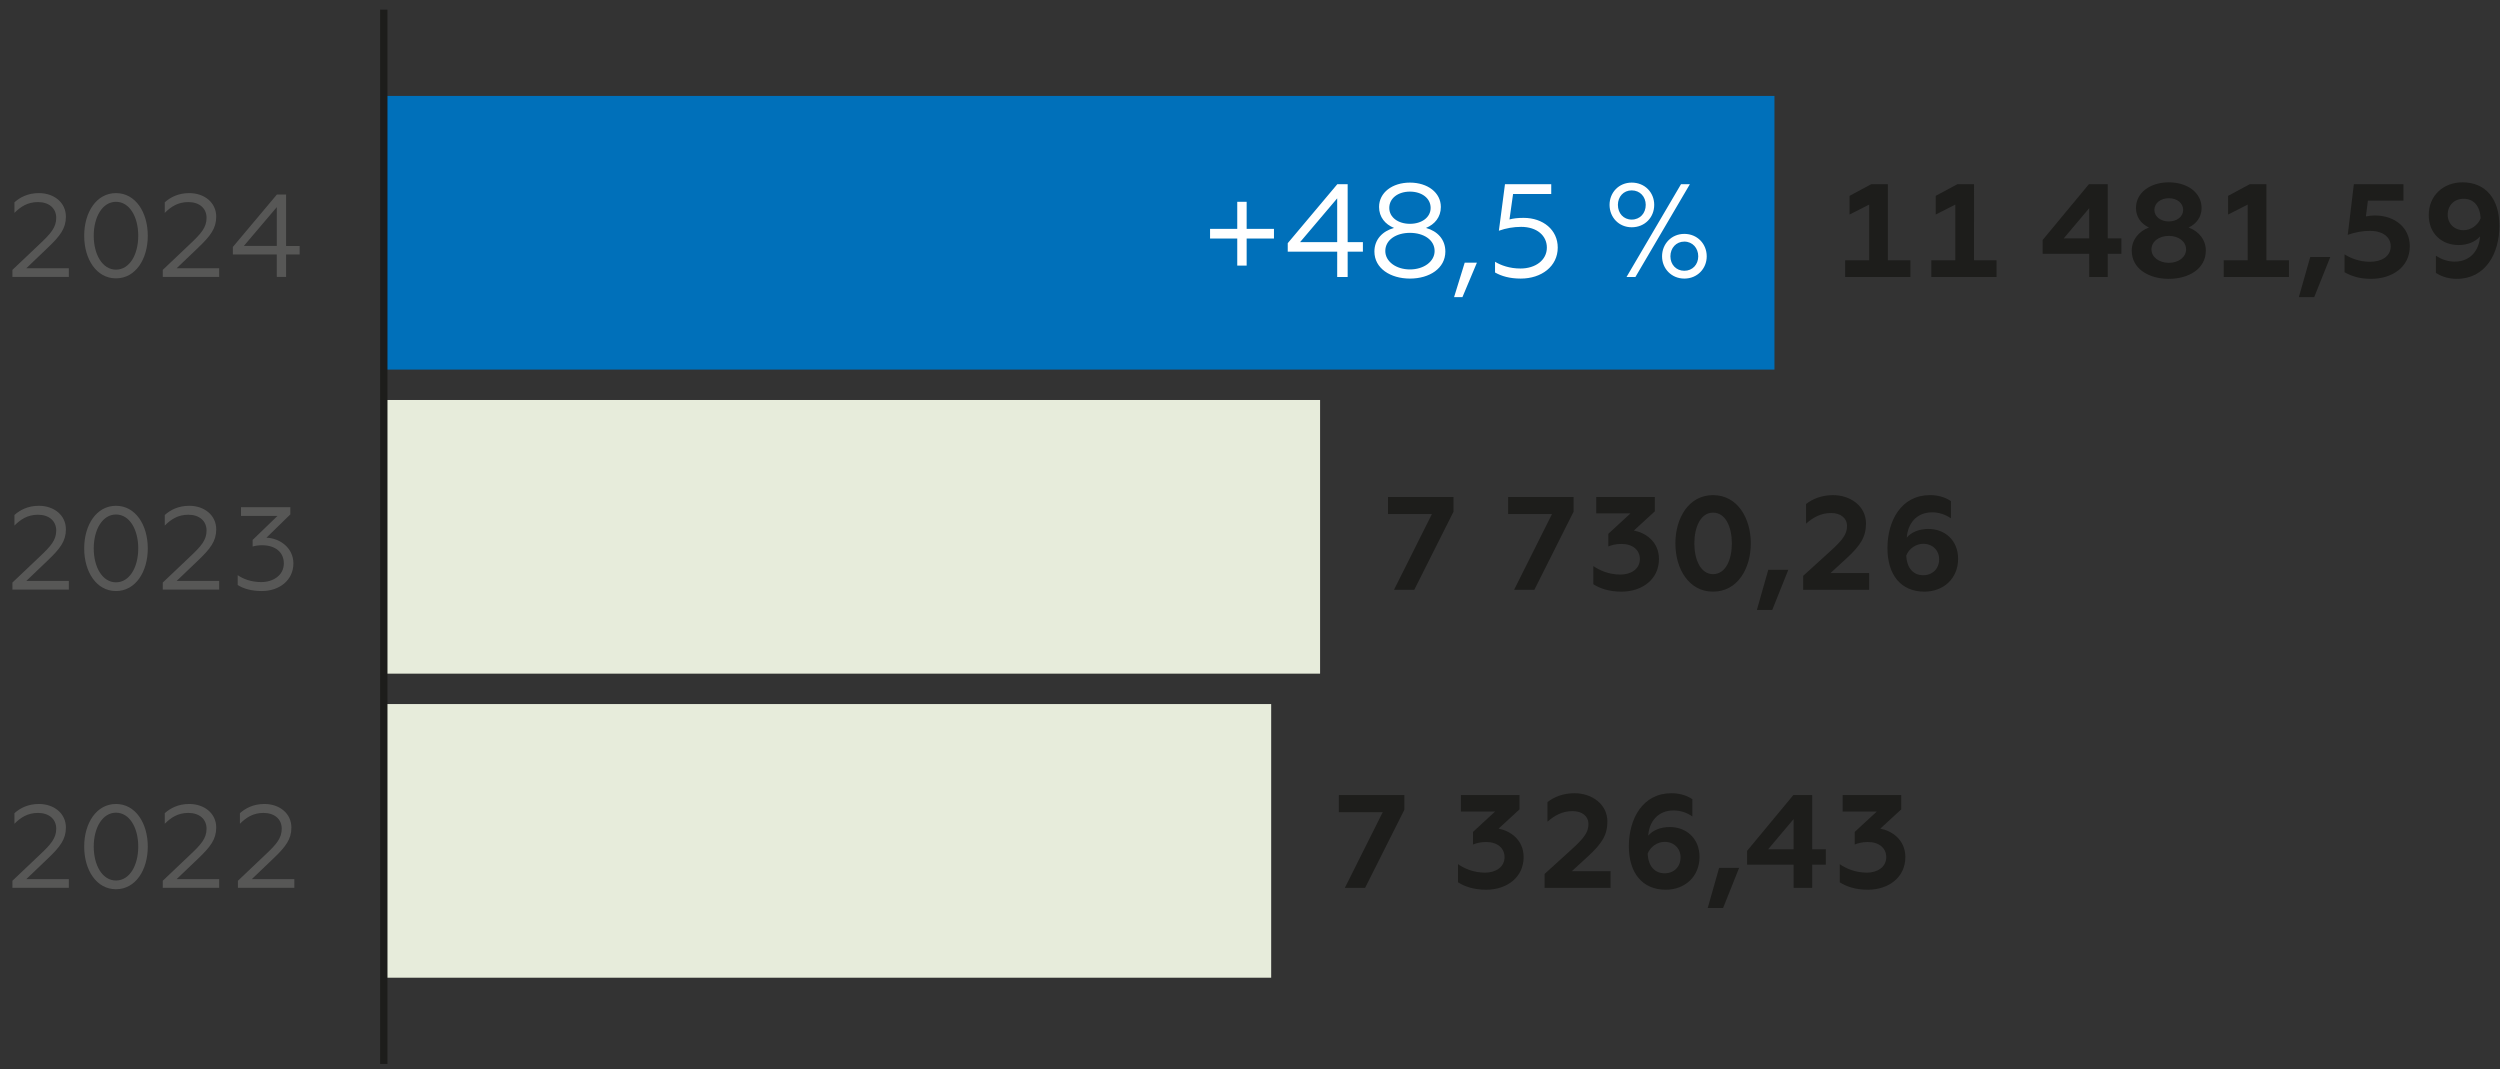
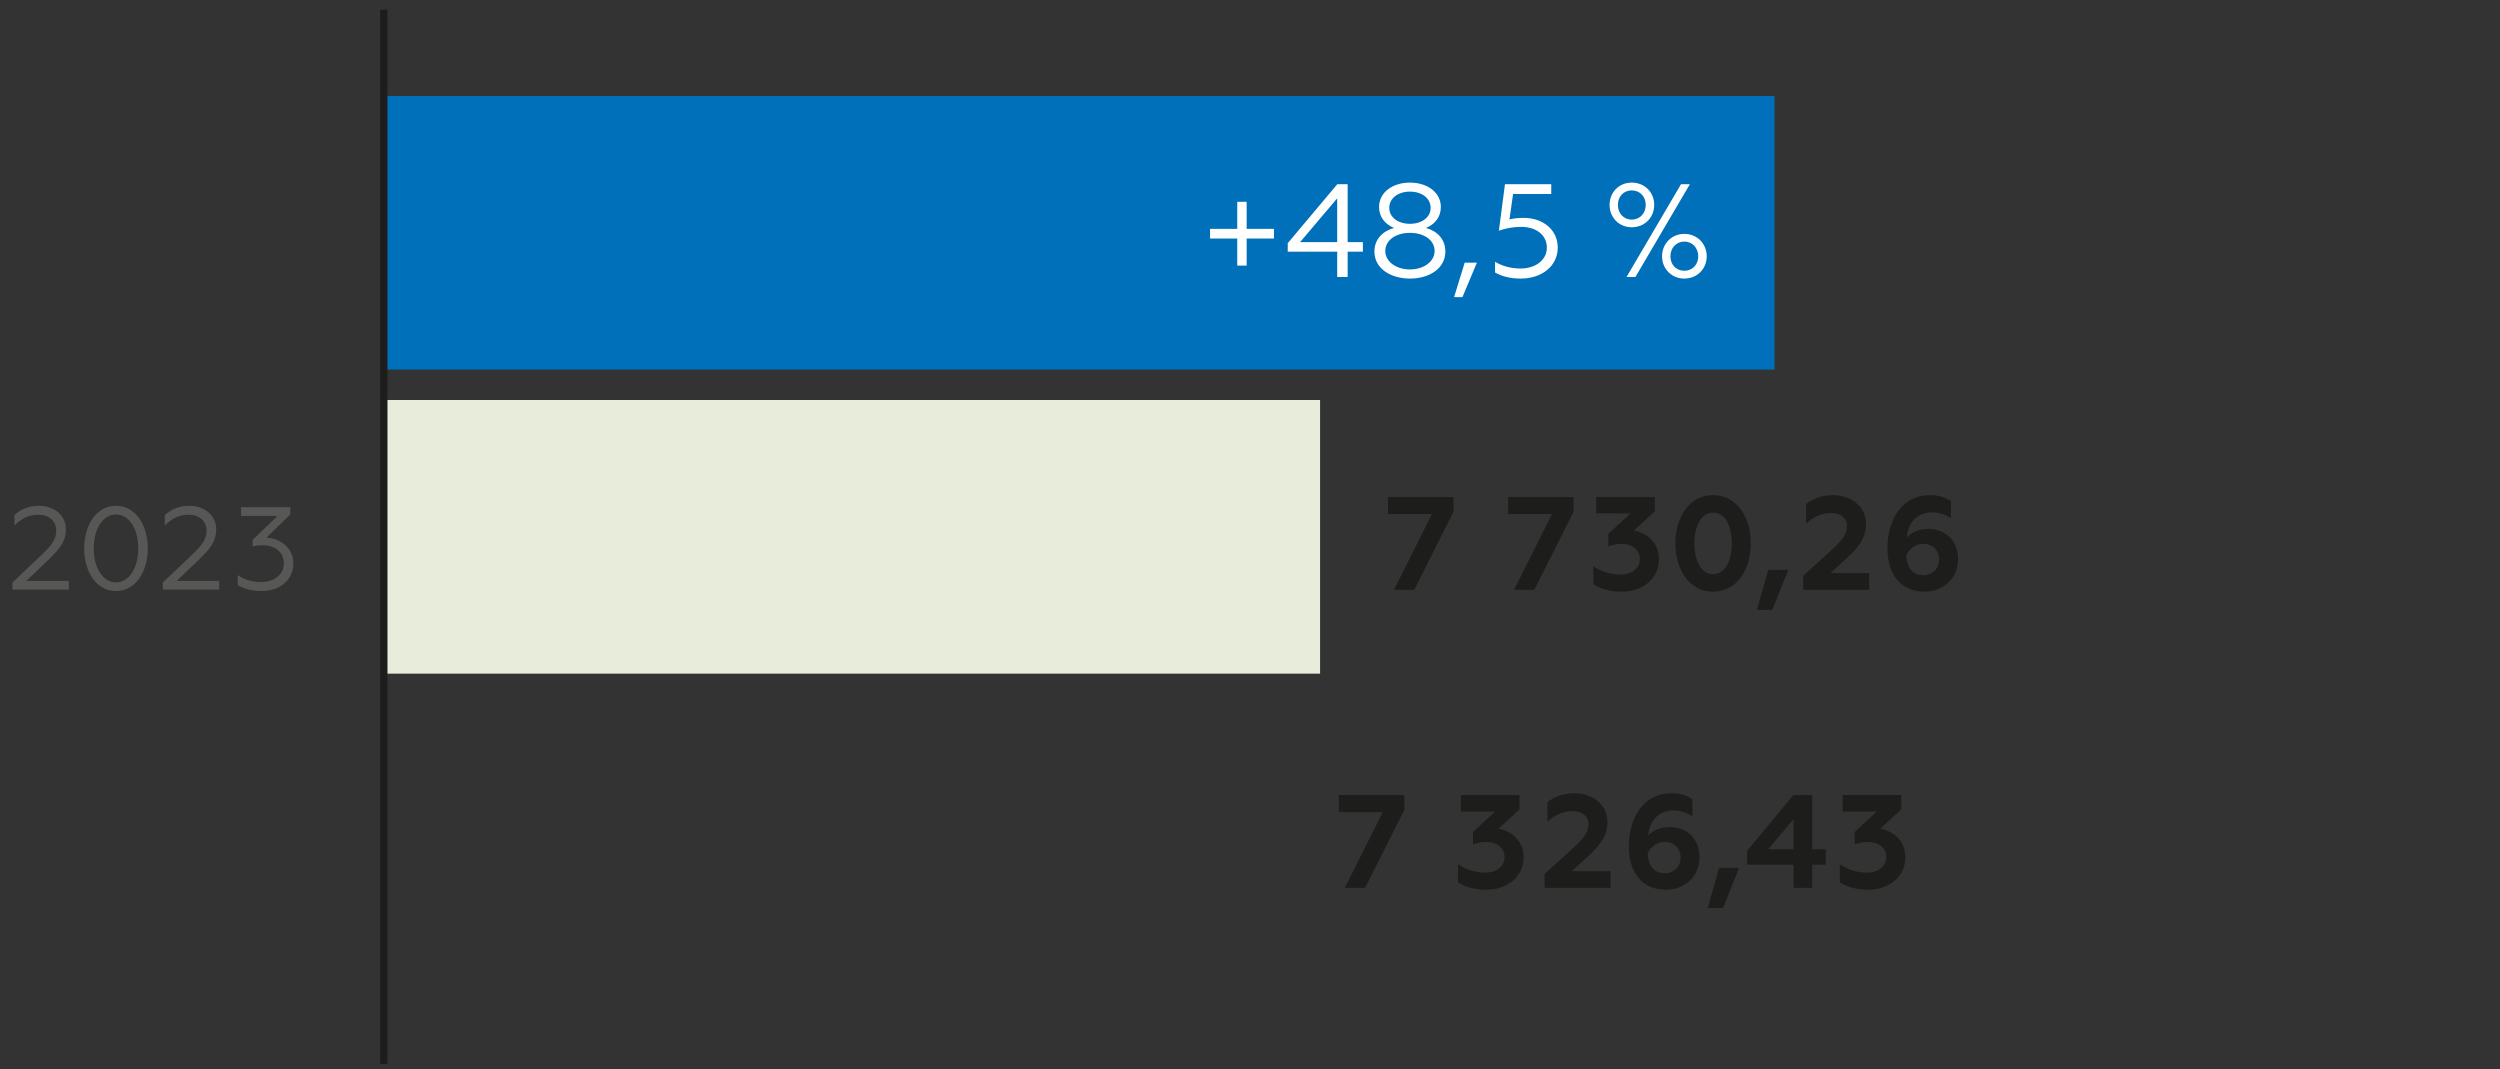
<svg xmlns="http://www.w3.org/2000/svg" version="1.1" id="Layer_1" x="0px" y="0px" width="600px" height="256.556px" viewBox="0 0 600 256.556" enable-background="new 0 0 600 256.556" xml:space="preserve">
  <rect x="0" y="0" width="600" height="256.556" fill="#333333" stroke="none" />
  <g>
-     <path fill="#1D1D1B" d="M591.266,47.704c2.385,0,3.944,1.69,4.076,4.708c-0.635,1.622-2.326,2.837-4.076,2.837   c-2.227,0-3.817-1.56-3.817-3.728C587.448,49.265,589.039,47.704,591.266,47.704 M590.979,43.762c-4.549,0-8.08,3.147-8.08,7.856   c0,4.487,3.18,7.192,7.128,7.192c2.257,0,4.101-0.8,5.184-2.07c-0.22,3.278-2.257,6.047-6.074,6.047   c-1.622,0-3.12-0.476-4.519-1.429v4.136c1.526,1.014,3.276,1.429,5.025,1.429c6.907,0,10.214-6.138,10.214-12.729   C599.856,47.766,596.611,43.762,590.979,43.762 M569.03,66.923c5.029,0,9.322-2.769,9.322-7.829c0-4.452-3.562-7.379-8.401-7.379   c-0.762,0-1.524,0.097-2.133,0.22l0.48-3.788h8.529v-3.942h-11.902l-1.463,12.156c1.815-0.636,3.53-0.952,5.343-0.952   c3.12,0,4.967,1.524,4.967,3.686c0,2.521-2.295,3.729-4.933,3.729c-2.672,0-4.742-0.892-6.14-1.781v4.294   C564.257,66.226,566.23,66.923,569.03,66.923 M551.72,71.314h3.693l3.853-9.638h-4.805L551.72,71.314z M533.689,66.481h15.656   v-4.01h-5.412V44.204h-3.977l-5.219,2.803v4.487l4.709-2.389v13.365h-5.758V66.481z M520.519,63.078   c-2.383,0-4.167-1.402-4.167-3.218c0-1.877,1.784-3.244,4.167-3.244c2.392,0,4.142,1.367,4.142,3.244   C524.66,61.676,522.91,63.078,520.519,63.078 M520.519,47.573c1.945,0,3.44,1.152,3.44,2.804c0,1.621-1.495,2.769-3.44,2.769   c-1.94,0-3.467-1.147-3.467-2.769C517.052,48.725,518.578,47.573,520.519,47.573 M525.264,54.607   c1.909-0.89,3.117-2.574,3.117-4.672c0-3.694-3.403-6.173-7.862-6.173c-4.484,0-7.888,2.479-7.888,6.173   c0,2.098,1.208,3.782,3.116,4.672c-2.385,0.864-4.134,2.928-4.134,5.536c0,4.398,4.134,6.78,8.905,6.78   c4.745,0,8.88-2.382,8.88-6.78C529.398,57.534,527.68,55.471,525.264,54.607 M495.294,57.217l6.112-7.249v7.249H495.294z    M501.406,66.481h4.453v-5.571h3.275v-3.692h-3.275V44.204h-4.519l-11.104,13.392v3.313h11.169V66.481z M463.519,66.481h15.652   v-4.01h-5.408V44.204h-3.98l-5.215,2.803v4.487l4.708-2.389v13.365h-5.757V66.481z M442.84,66.481h15.652v-4.01h-5.405V44.204   h-3.977l-5.222,2.803v4.487l4.707-2.389v13.365h-5.756V66.481z" />
    <path fill="#1D1D1B" d="M461.578,138.054c-2.389,0-3.949-1.719-4.073-4.742c0.635-1.623,2.32-2.804,4.073-2.804   c2.224,0,3.817,1.561,3.817,3.721C465.396,136.492,463.802,138.054,461.578,138.054 M461.861,141.995   c4.556,0,8.084-3.147,8.084-7.863c0-4.48-3.183-7.186-7.128-7.186c-2.261,0-4.104,0.793-5.188,2.064   c0.226-3.272,2.262-6.048,6.079-6.048c1.626,0,3.119,0.482,4.518,1.436v-4.135c-1.525-1.021-3.272-1.436-5.025-1.436   c-6.903,0-10.213,6.144-10.213,12.729C452.987,137.985,456.231,141.995,461.861,141.995 M432.757,141.553H448.6v-4.01h-9.291   l3.817-3.501c3.438-3.153,4.712-5.218,4.712-8.4c0-4.232-3.786-6.813-7.895-6.813c-2.671,0-4.866,0.862-6.488,2.133v4.715   c1.688-1.498,3.562-2.554,6.012-2.554c2.292,0,3.818,1.215,3.818,3.127c0,1.968-1.111,3.402-3.977,6.005l-6.552,5.958V141.553z    M421.649,146.386h3.693l3.853-9.638h-4.805L421.649,146.386z M411.126,137.797c-2.958,0-4.483-3.472-4.483-7.386   s1.525-7.379,4.483-7.379c3.027,0,4.519,3.465,4.519,7.379S414.153,137.797,411.126,137.797 M411.126,141.995   c5.888,0,9.067-5.536,9.067-11.584c0-6.04-3.18-11.583-9.067-11.583c-5.854,0-9.033,5.543-9.033,11.583   C402.093,136.459,405.272,141.995,411.126,141.995 M389.178,141.995c4.935,0,8.974-2.961,8.974-7.829   c0-4.231-3.307-6.33-6.013-6.841l5.025-4.611v-3.438h-14.062v3.942h8.208l-5.316,4.9v3.023c0.732-0.283,1.72-0.6,3.149-0.6   c2.774,0,4.424,1.525,4.424,3.623c0,2.424-2.164,3.729-4.646,3.729c-2.865,0-5.088-1.049-6.521-2.037v4.357   C383.959,141.201,386.091,141.995,389.178,141.995 M363.38,141.553h4.867l9.416-18.749v-3.527h-15.716v4.1h10.531L363.38,141.553z    M334.559,141.553h4.867l9.419-18.749v-3.527h-15.719v4.1h10.531L334.559,141.553z" />
    <path fill="#1D1D1B" d="M448.311,213.533c4.936,0,8.975-2.955,8.975-7.829c0-4.23-3.308-6.33-6.014-6.833l5.025-4.619v-3.438   h-14.061v3.948h8.206l-5.314,4.902v3.023c0.731-0.291,1.719-0.607,3.151-0.607c2.769,0,4.421,1.524,4.421,3.623   c0,2.424-2.161,3.729-4.646,3.729c-2.861,0-5.088-1.049-6.516-2.037v4.355C443.095,212.74,445.225,213.533,448.311,213.533    M424.356,203.827l6.108-7.249v7.249H424.356z M430.465,213.091h4.46v-5.563h3.272v-3.7h-3.272v-13.013h-4.521l-11.107,13.398   v3.314h11.169V213.091z M409.849,217.924h3.693l3.849-9.637h-4.802L409.849,217.924z M399.515,209.592   c-2.385,0-3.945-1.719-4.07-4.743c0.637-1.622,2.32-2.803,4.07-2.803c2.23,0,3.821,1.56,3.821,3.729   C403.336,208.031,401.745,209.592,399.515,209.592 M399.802,213.533c4.552,0,8.083-3.147,8.083-7.856   c0-4.487-3.182-7.192-7.131-7.192c-2.257,0-4.1,0.8-5.185,2.07c0.221-3.279,2.258-6.047,6.082-6.047   c1.622,0,3.113,0.476,4.514,1.436v-4.142c-1.524-1.015-3.274-1.43-5.027-1.43c-6.903,0-10.214,6.146-10.214,12.723   C390.924,209.53,394.169,213.533,399.802,213.533 M370.697,213.091h15.842v-4.01h-9.291l3.817-3.501   c3.438-3.147,4.709-5.218,4.709-8.4c0-4.232-3.783-6.808-7.892-6.808c-2.67,0-4.866,0.856-6.488,2.134v4.707   c1.685-1.497,3.563-2.546,6.013-2.546c2.291,0,3.821,1.208,3.821,3.12c0,1.974-1.115,3.402-3.98,6.013l-6.551,5.951V213.091z    M356.697,213.533c4.937,0,8.975-2.955,8.975-7.829c0-4.23-3.307-6.33-6.013-6.833l5.025-4.619v-3.438h-14.062v3.948h8.208   l-5.315,4.902v3.023c0.731-0.291,1.718-0.607,3.151-0.607c2.771,0,4.425,1.524,4.425,3.623c0,2.424-2.165,3.729-4.649,3.729   c-2.861,0-5.088-1.049-6.521-2.037v4.355C351.482,212.74,353.612,213.533,356.697,213.533 M322.758,213.091h4.867l9.419-18.742   v-3.534h-15.719v4.107h10.534L322.758,213.091z" />
    <rect x="92.111" y="23.025" fill-rule="evenodd" clip-rule="evenodd" fill="#0070BA" width="333.757" height="65.677" />
    <rect x="92.111" y="95.998" fill="#E7ECDB" width="224.708" height="65.678" />
-     <rect x="92.111" y="168.973" fill="#E7ECDB" width="212.971" height="65.677" />
    <line fill="none" stroke="#1D1D1B" stroke-width="1.767" stroke-miterlimit="10" x1="92.111" y1="255.346" x2="92.111" y2="2.316" />
    <g>
-       <path fill="#575756" d="M58.52,59.032l7.911-9.319v9.319H58.52z M66.431,66.467h2.23v-5.398h3.251v-2.036h-3.251v-12.35h-2.202    L55.89,59.261v1.808h10.541V66.467z M39.067,66.467h13.534v-2.091H42.398l5.119-4.889c2.992-2.851,4.376-4.659,4.376-7.49    c0-3.417-2.882-5.653-6.468-5.653c-2.658,0-4.549,1.021-5.882,2.209v2.54c1.471-1.47,3.138-2.595,5.653-2.595    c2.658,0,4.377,1.497,4.377,3.782c0,2.292-1.295,3.763-3.925,6.248l-6.582,6.24V66.467z M27.835,64.714    c-3.224,0-5.339-3.583-5.339-8.133c0-4.557,2.116-8.146,5.339-8.146c3.248,0,5.343,3.589,5.343,8.146    C33.178,61.131,31.083,64.714,27.835,64.714 M27.835,66.805c4.691,0,7.632-4.604,7.632-10.224c0-5.633-2.941-10.237-7.632-10.237    c-4.69,0-7.628,4.604-7.628,10.237C20.207,62.2,23.145,66.805,27.835,66.805 M2.983,66.467h13.537v-2.091H6.318l5.115-4.889    c2.996-2.851,4.384-4.659,4.384-7.49c0-3.417-2.886-5.653-6.476-5.653c-2.658,0-4.549,1.021-5.875,2.209v2.54    c1.47-1.47,3.134-2.595,5.65-2.595c2.658,0,4.38,1.497,4.38,3.782c0,2.292-1.297,3.763-3.928,6.248l-6.585,6.24V66.467z" />
      <path fill="#575756" d="M62.842,141.851c4.21,0,7.572-2.604,7.572-6.642c0-3.755-3.279-6.048-6.468-6.158l5.733-5.598v-1.726    H57.84v2.092h8.763l-5.968,5.764v1.588c0.649-0.2,1.357-0.312,2.261-0.312c3.224,0,5.226,1.72,5.226,4.35    c0,2.914-2.624,4.493-5.422,4.493c-2.372,0-4.325-0.737-5.65-1.663v2.368C58.434,141.283,60.356,141.851,62.842,141.851     M39.067,141.512h13.534v-2.092H42.398l5.119-4.888c2.992-2.852,4.376-4.667,4.376-7.49c0-3.417-2.882-5.653-6.468-5.653    c-2.658,0-4.549,1.021-5.882,2.209v2.54c1.471-1.47,3.138-2.603,5.653-2.603c2.658,0,4.377,1.506,4.377,3.79    c0,2.292-1.295,3.763-3.925,6.241l-6.582,6.247V141.512z M27.835,139.759c-3.224,0-5.339-3.591-5.339-8.14    s2.116-8.139,5.339-8.139c3.248,0,5.343,3.59,5.343,8.139S31.083,139.759,27.835,139.759 M27.835,141.851    c4.691,0,7.632-4.604,7.632-10.231c0-5.626-2.941-10.23-7.632-10.23c-4.69,0-7.628,4.604-7.628,10.23    C20.207,137.246,23.145,141.851,27.835,141.851 M2.983,141.512h13.537v-2.092H6.318l5.115-4.888    c2.996-2.852,4.384-4.667,4.384-7.49c0-3.417-2.886-5.653-6.476-5.653c-2.658,0-4.549,1.021-5.875,2.209v2.54    c1.47-1.47,3.134-2.603,5.65-2.603c2.658,0,4.38,1.506,4.38,3.79c0,2.292-1.297,3.763-3.928,6.241l-6.585,6.247V141.512z" />
-       <path fill="#575756" d="M57.104,213.078h13.537v-2.092H60.439l5.115-4.889c2.996-2.851,4.38-4.666,4.38-7.49    c0-3.417-2.882-5.653-6.472-5.653c-2.657,0-4.549,1.021-5.878,2.209v2.54c1.471-1.47,3.138-2.603,5.651-2.603    c2.657,0,4.379,1.499,4.379,3.791c0,2.291-1.294,3.762-3.924,6.24l-6.586,6.248V213.078z M39.067,213.078h13.534v-2.092H42.398    l5.119-4.889c2.992-2.851,4.376-4.666,4.376-7.49c0-3.417-2.882-5.653-6.468-5.653c-2.658,0-4.549,1.021-5.882,2.209v2.54    c1.471-1.47,3.138-2.603,5.653-2.603c2.658,0,4.377,1.499,4.377,3.791c0,2.291-1.295,3.762-3.925,6.24l-6.582,6.248V213.078z     M27.835,211.324c-3.224,0-5.339-3.59-5.339-8.14c0-4.548,2.116-8.139,5.339-8.139c3.248,0,5.343,3.591,5.343,8.139    C33.178,207.735,31.083,211.324,27.835,211.324 M27.835,213.416c4.691,0,7.632-4.604,7.632-10.231    c0-5.626-2.941-10.23-7.632-10.23c-4.69,0-7.628,4.604-7.628,10.23C20.207,208.812,23.145,213.416,27.835,213.416 M2.983,213.078    h13.537v-2.092H6.318l5.115-4.889c2.996-2.851,4.384-4.666,4.384-7.49c0-3.417-2.886-5.653-6.476-5.653    c-2.658,0-4.549,1.021-5.875,2.209v2.54c1.47-1.47,3.134-2.603,5.65-2.603c2.658,0,4.38,1.499,4.38,3.791    c0,2.291-1.297,3.762-3.928,6.24l-6.585,6.248V213.078z" />
    </g>
    <path fill="#FFFFFF" d="M404.24,64.984c-1.975,0-3.342-1.499-3.342-3.466c0-1.975,1.367-3.534,3.342-3.534   c1.971,0,3.338,1.56,3.338,3.534C407.578,63.485,406.211,64.984,404.24,64.984 M404.24,56.133c-3.086,0-5.347,2.396-5.347,5.385   c0,2.954,2.261,5.343,5.347,5.343c3.113,0,5.374-2.389,5.374-5.343C409.614,58.529,407.354,56.133,404.24,56.133 M391.606,52.701   c-1.974,0-3.309-1.525-3.309-3.533c0-1.94,1.335-3.474,3.309-3.474c2.003,0,3.369,1.533,3.369,3.474   C394.976,51.176,393.609,52.701,391.606,52.701 M391.606,43.824c-3.085,0-5.314,2.388-5.314,5.344c0,2.988,2.229,5.377,5.314,5.377   c3.18,0,5.406-2.389,5.406-5.377C397.013,46.212,394.786,43.824,391.606,43.824 M390.364,66.481h2.134l13.074-22.276h-2.129   L390.364,66.481z M364.981,66.861c4.963,0,8.877-2.928,8.877-7.442c0-4.238-3.499-7.13-8.18-7.13c-1.429,0-2.447,0.124-3.403,0.379   l0.862-6.109h9.161v-2.354h-11.104l-1.464,11.169c1.719-0.607,3.5-0.925,5.347-0.925c3.817,0,6.171,2.133,6.171,4.97   c0,3.018-2.736,5.025-6.33,5.025c-2.609,0-4.708-0.765-6.109-1.621v2.574C360.37,66.288,362.372,66.861,364.981,66.861    M348.977,71.314h2.005l3.473-8.271h-2.927L348.977,71.314z M338.387,64.665c-3.337,0-5.916-1.912-5.916-4.425   c0-2.645,2.579-4.356,5.916-4.356c3.341,0,5.92,1.712,5.92,4.356C344.307,62.753,341.728,64.665,338.387,64.665 M333.427,49.9   c0-2.354,2.161-3.914,4.96-3.914s4.967,1.56,4.967,3.914c0,2.292-2.168,3.817-4.967,3.817S333.427,52.192,333.427,49.9    M342.235,54.704c2.105-0.856,3.569-2.61,3.569-5.025c0-3.467-3.186-5.854-7.418-5.854c-4.229,0-7.411,2.388-7.411,5.854   c0,2.415,1.464,4.169,3.598,5.025c-2.769,0.767-4.716,2.769-4.716,5.667c0,4.039,3.853,6.489,8.529,6.489   c4.681,0,8.498-2.45,8.498-6.489C346.885,57.473,345.007,55.471,342.235,54.704 M312.017,58.114l8.908-10.507v10.507H312.017z    M320.925,66.481h2.513v-6.082h3.658v-2.285h-3.658V44.204h-2.481l-11.901,14.158v2.036h11.87V66.481z M296.94,63.74h2.257v-6.489   h6.555v-2.326h-6.555v-6.489h-2.257v6.489h-6.527v2.326h6.527V63.74z" />
  </g>
</svg>